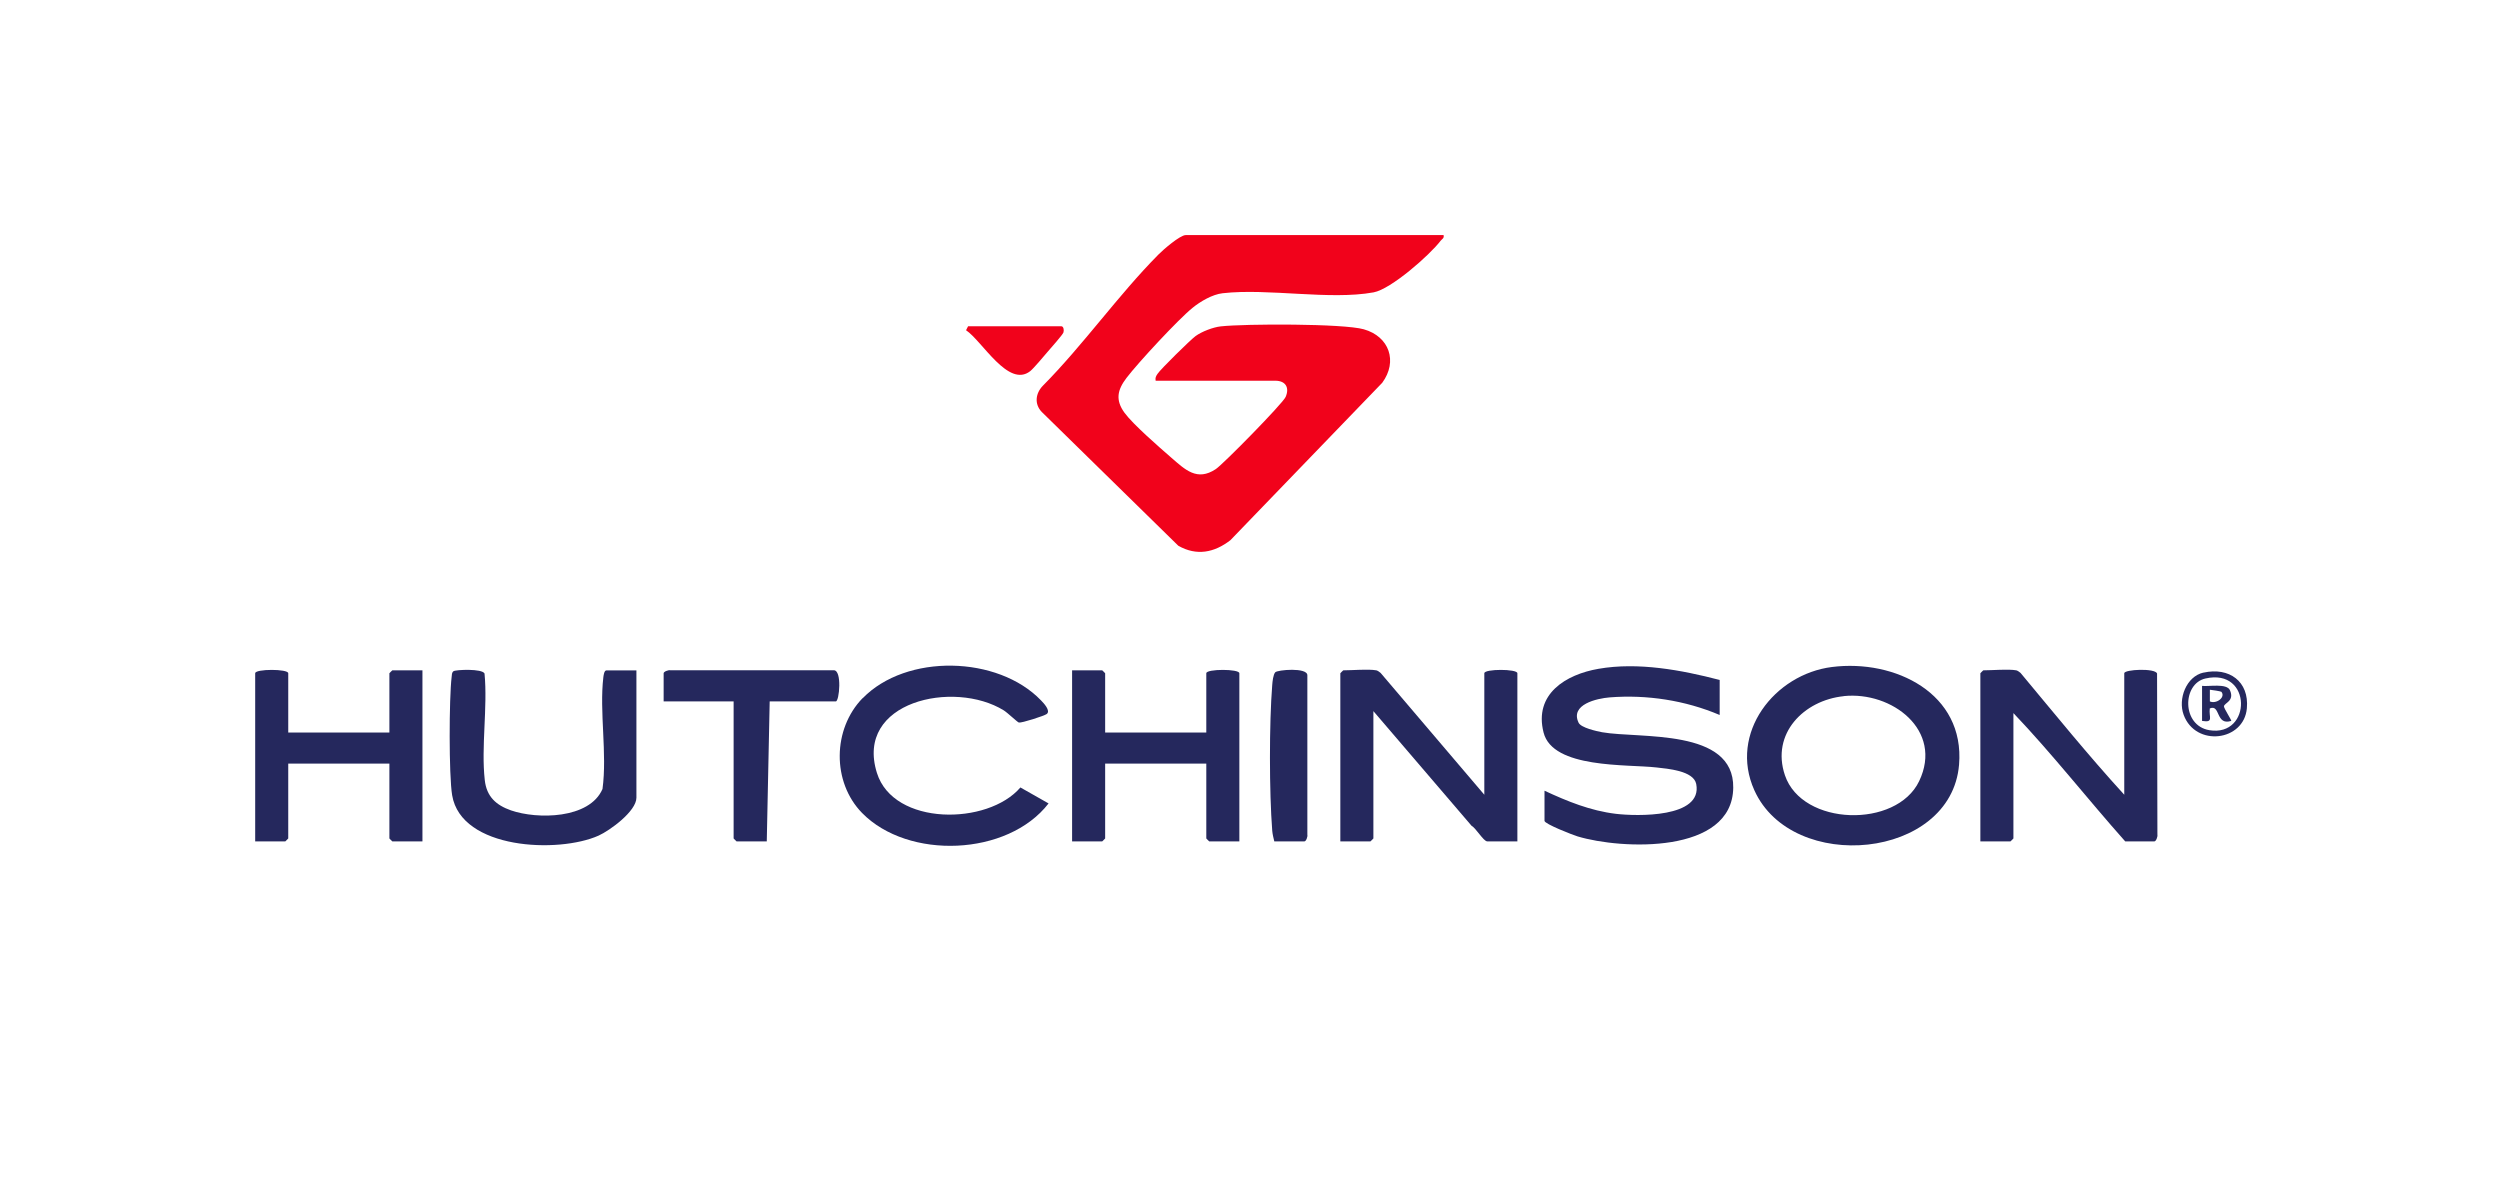
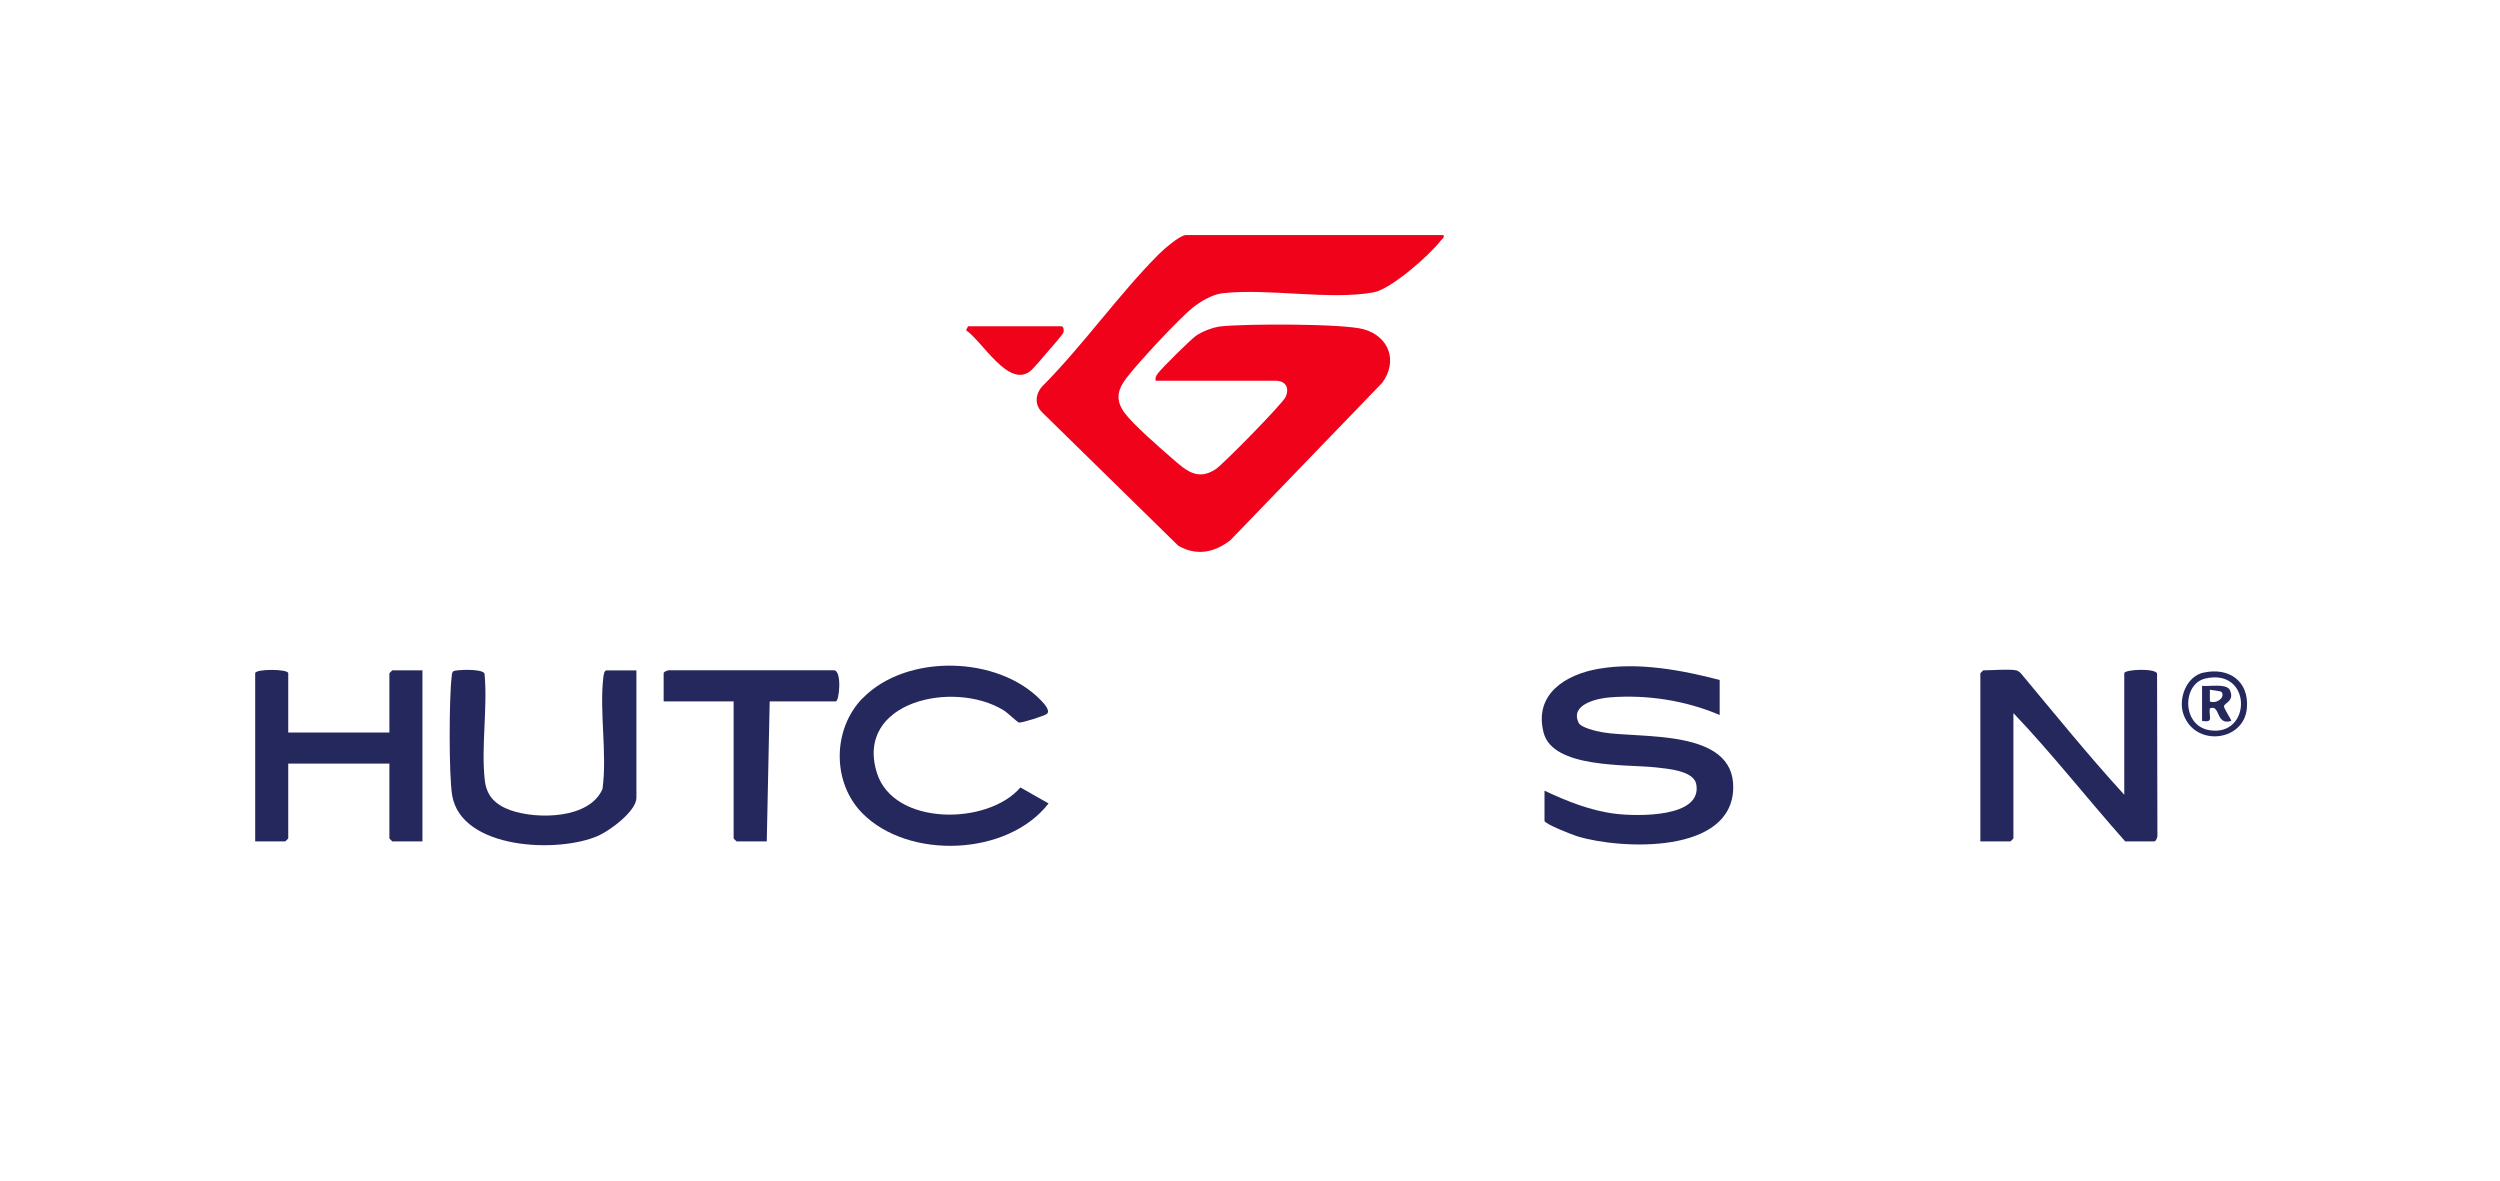
<svg xmlns="http://www.w3.org/2000/svg" viewBox="0 0 291.16 137.58">
  <defs>
    <style>      .cls-1 {        fill: none;      }      .cls-2 {        fill: #25285d;      }      .cls-3 {        clip-path: url(#clippath);      }      .cls-4 {        fill: #f1021b;      }    </style>
    <clipPath id="clippath">
      <rect class="cls-1" x=".5" y=".5" width="290.16" height="136.58" />
    </clipPath>
  </defs>
  <g id="Layer_1" data-name="Layer 1">
    <g class="cls-3">
      <g id="ZawFz5">
        <g>
          <path class="cls-4" d="M168.12,27.36c.1.4-.16.45-.34.68-1.28,1.68-5.78,5.64-7.81,6.01-5.09.93-12.26-.5-17.57.1-1.19.13-2.59.95-3.51,1.7-1.65,1.33-6.36,6.41-7.69,8.16-1.07,1.4-1.32,2.58-.23,4.07.98,1.34,4.06,4.02,5.43,5.21,1.63,1.41,3.01,2.8,5.2,1.34.89-.6,7.8-7.64,8.13-8.4.47-1.08.01-1.89-1.21-1.89h-13.93c-.06-.35.03-.52.22-.8.33-.52,3.85-3.98,4.43-4.4.71-.52,2.06-1.04,2.94-1.13,2.81-.31,14.26-.34,16.65.34,2.98.84,3.98,3.74,2.15,6.23l-17.68,18.33c-1.87,1.45-3.93,1.87-6.07.65l-15.9-15.58c-.89-.92-.73-2.17.12-3.05,4.71-4.75,8.79-10.57,13.47-15.29.54-.55,2.51-2.26,3.17-2.26h30.01Z" />
          <path class="cls-2" d="M200.28,79.2v4.07c-4-1.7-8.46-2.39-12.81-2.05-1.48.12-4.64.82-3.62,2.95.28.59,2.1.99,2.74,1.11,4.4.77,15.37-.5,15.27,6.46-.1,7.77-13.03,7.21-18.13,5.67-.56-.17-3.85-1.45-3.85-1.81v-3.51c2.67,1.24,5.34,2.33,8.3,2.69,2.42.29,10.14.5,9.37-3.47-.31-1.56-3.35-1.78-4.64-1.93-3.41-.39-12.07.16-13.14-4.07-1.14-4.49,2.59-6.76,6.41-7.42,4.59-.8,9.65.14,14.1,1.3Z" />
-           <path class="cls-2" d="M213.37,77.68c7.31-.92,15.48,3.06,14.79,11.38-.92,11.06-19.44,12.75-23.84,2.98-3-6.66,2.35-13.52,9.05-14.36ZM214.73,81.08c-4.65.48-8.49,4.36-6.85,9.21,2.01,5.94,12.99,6.21,15.63.69,2.84-5.93-3.17-10.49-8.78-9.91Z" />
          <path class="cls-2" d="M234.83,78.07c.12.02.38.2.49.3,3.97,4.76,7.9,9.62,12.08,14.19v-14.15c0-.45,3.6-.62,3.82.03l.04,18.77c.05.23-.16.78-.35.78h-3.4c-4.39-4.93-8.48-10.18-13.02-14.94v14.6s-.32.34-.34.34h-3.51v-19.58s.32-.34.34-.34c1.09,0,2.88-.17,3.85,0Z" />
-           <path class="cls-2" d="M160.3,78.07c.12.02.38.2.49.3l12.08,14.19v-14.15c0-.52,3.85-.52,3.85,0v19.58h-3.51c-.43,0-1.33-1.56-1.82-1.81l-11.44-13.36v14.83s-.32.34-.34.34h-3.51v-19.58s.32-.34.34-.34c1.09,0,2.88-.17,3.85,0Z" />
-           <path class="cls-2" d="M128.71,85.31h11.78v-6.9c0-.52,3.85-.52,3.85,0v19.58h-3.51s-.34-.32-.34-.34v-8.72h-11.78v8.72s-.32.34-.34.34h-3.51v-19.92h3.51s.34.32.34.34v6.9Z" />
          <path class="cls-2" d="M100.47,81.32c5.09-5.23,15.75-4.97,20.77.25.29.3,1.17,1.21.66,1.59-.28.21-2.92,1.06-3.24.99-.17-.04-1.3-1.13-1.76-1.42-5.8-3.58-17.38-1.05-14.77,7.29,1.94,6.2,12.92,6.12,16.71,1.69l3.28,1.86c-4.76,6.16-16.36,6.59-21.72,1.11-3.52-3.6-3.44-9.77.06-13.37Z" />
          <path class="cls-2" d="M33.57,85.31h11.78v-6.9s.32-.34.34-.34h3.51v19.92h-3.51s-.34-.32-.34-.34v-8.72h-11.78v8.72s-.32.34-.34.34h-3.51v-19.58c0-.52,3.85-.52,3.85,0v6.9Z" />
          <path class="cls-2" d="M74.12,78.07v14.83c0,1.58-3.08,3.82-4.41,4.42-4.67,2.09-15.99,1.63-17.05-4.7-.39-2.33-.36-11.32-.06-13.77.03-.24,0-.52.22-.68.26-.18,3.34-.32,3.61.27.38,3.95-.41,8.55.03,12.42.21,1.91,1.31,2.91,3.05,3.52,3.05,1.06,9.14,1.02,10.66-2.49.56-4.13-.38-8.99.1-13.03.03-.23.1-.78.35-.78h3.51Z" />
          <path class="cls-2" d="M89.29,97.99h-3.51s-.34-.32-.34-.34v-15.96h-8.15v-3.28c0-.19.55-.4.78-.35h19.04c.98,0,.64,3.63.23,3.63h-7.7l-.34,16.3Z" />
-           <path class="cls-2" d="M148.41,97.99c-.1-.41-.2-.8-.24-1.23-.35-4.5-.36-12.5,0-17,.03-.39.11-1.19.35-1.46.25-.29,3.73-.6,3.74.34v18.57c.06.23-.15.78-.34.78h-3.51Z" />
          <path class="cls-4" d="M112.74,38h10.87c.24,0,.33.4.25.7-.07.27-1.5,1.86-1.83,2.25-.41.48-1.66,1.97-2.04,2.27-2.55,2.01-5.59-3.5-7.48-4.76l.23-.45Z" />
          <path class="cls-2" d="M256.62,78.34c3-.67,5.34,1.02,5.06,4.15-.34,3.86-5.97,4.53-7.36.77-.69-1.85.3-4.48,2.31-4.93ZM256.85,79.02c-2.71.62-2.77,5.48.46,6.02,4.96.82,5.02-7.27-.46-6.02Z" />
          <path class="cls-2" d="M256.46,79.88c.77.1,2.88-.33,3.25.51.56,1.27-.66,1.47-.7,1.87-.02.23.92,1.64.85,1.7-1.84.59-1.24-2-2.5-1.45-.13,1.02.5,1.68-.9,1.45v-4.07ZM258.71,80.57c-.04-.05-1.11-.23-1.34-.24v1.36c.75.34,1.87-.49,1.34-1.12Z" />
        </g>
      </g>
    </g>
  </g>
  <g id="grilla">
    <rect class="cls-1" x=".5" y=".5" width="290.16" height="136.58" />
  </g>
</svg>